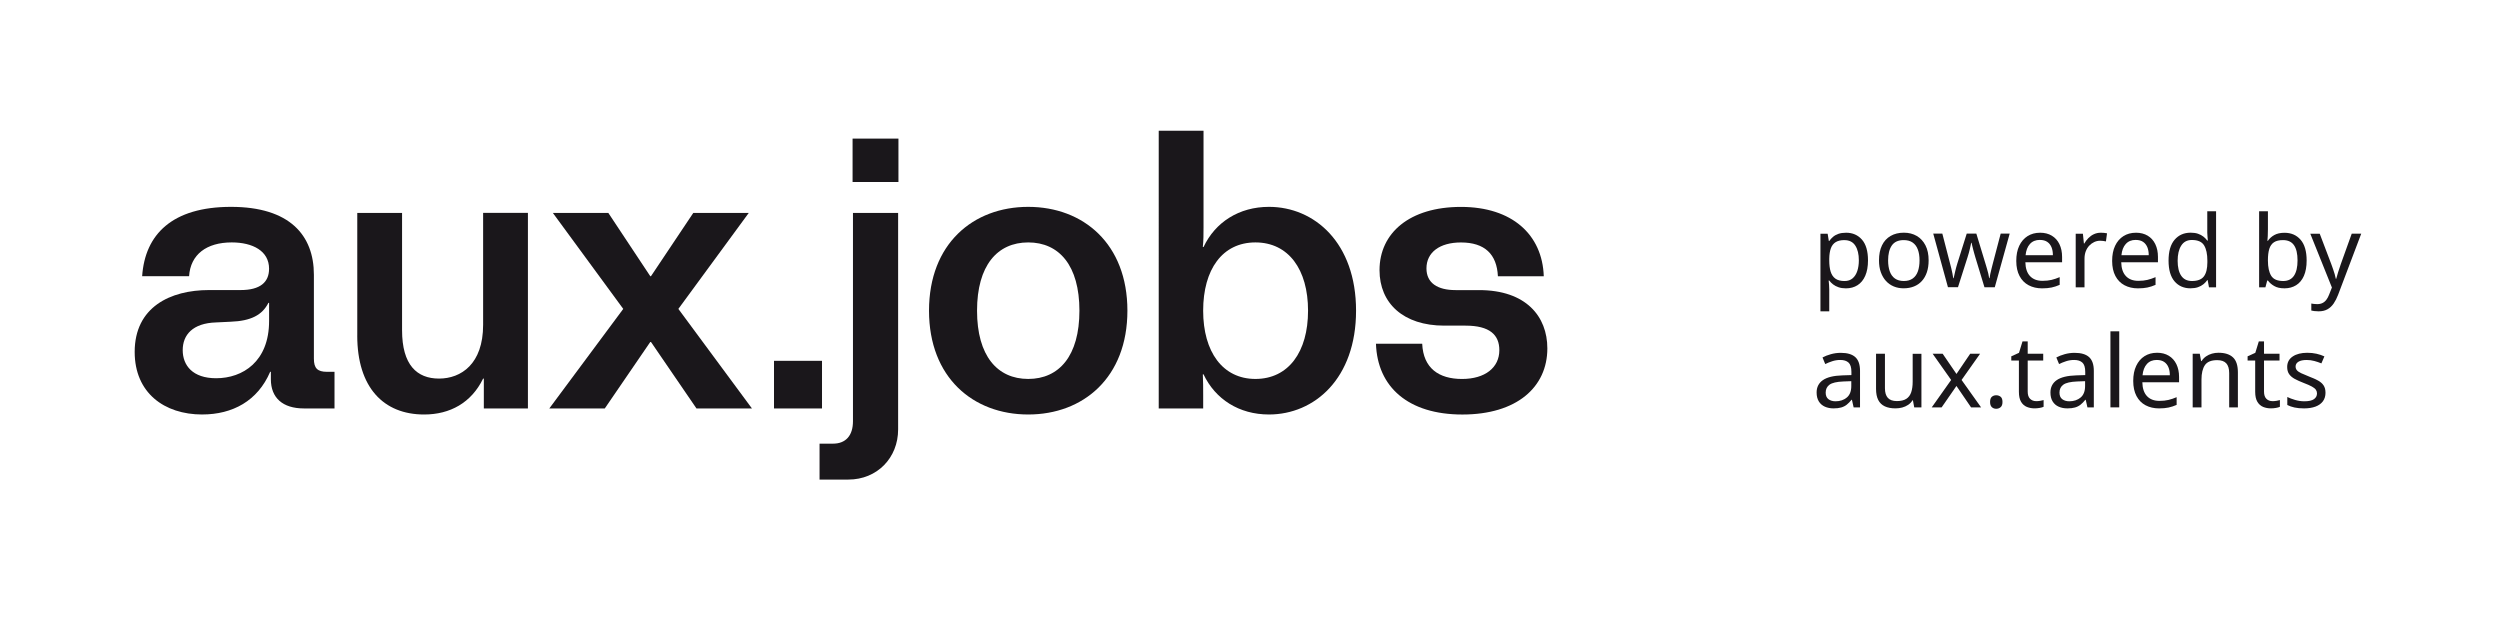
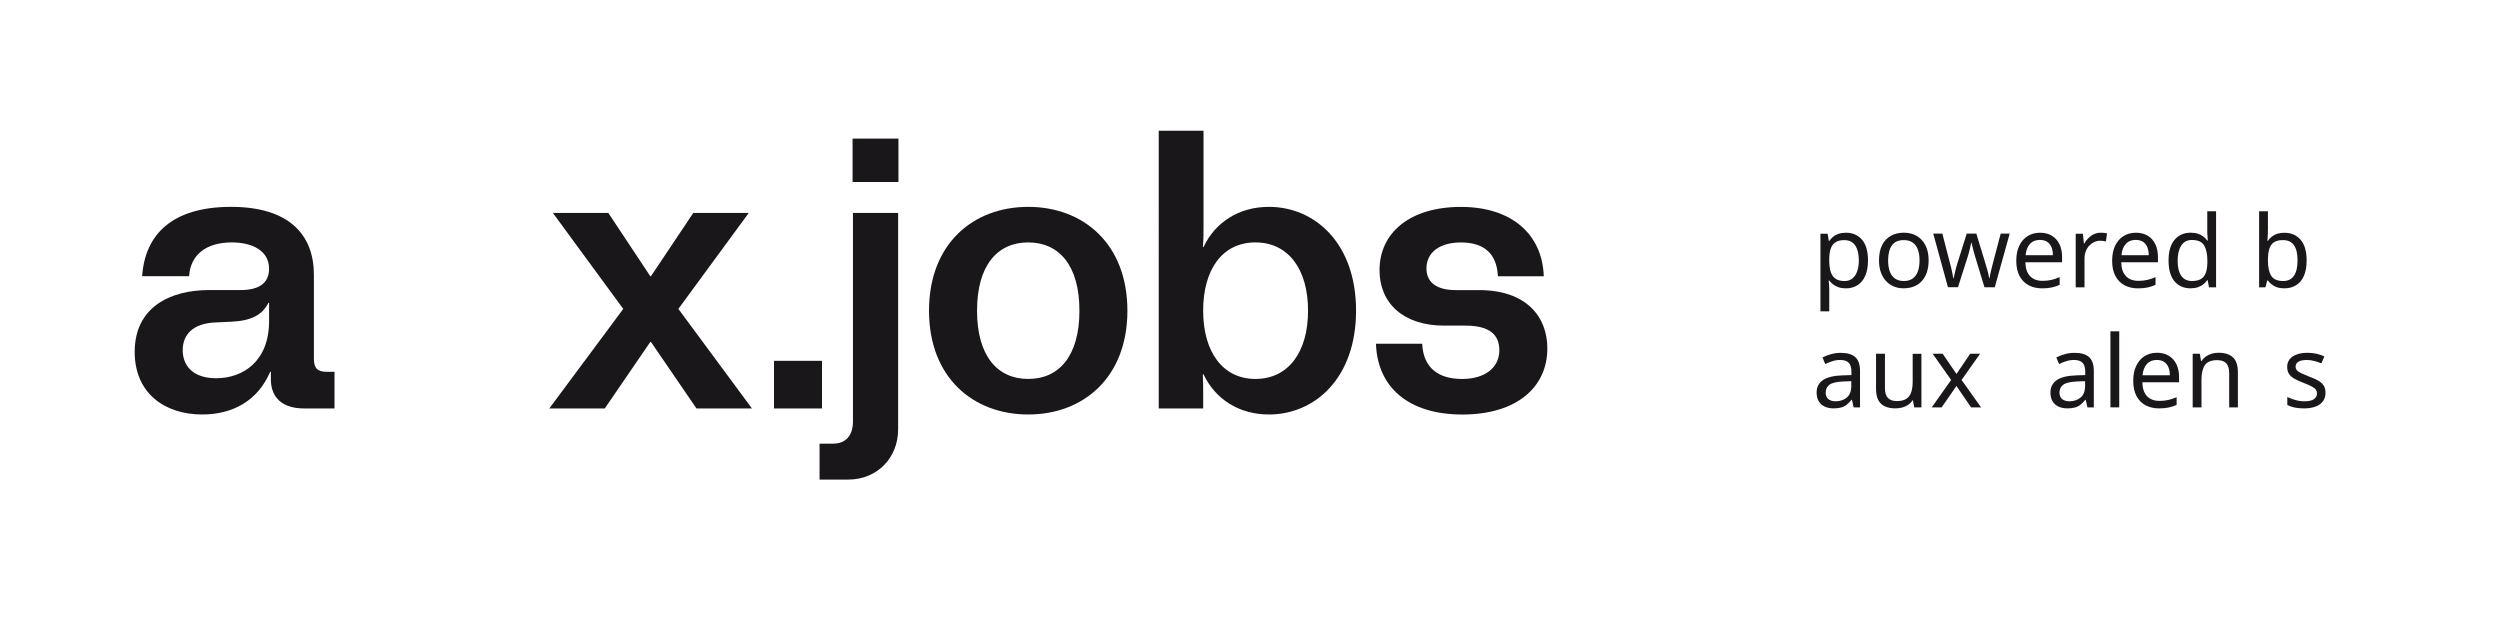
<svg xmlns="http://www.w3.org/2000/svg" id="Ebene_1" version="1.1" viewBox="0 0 1028 256">
  <defs>
    <style>
      .st0 {
        fill: none;
      }

      .st1 {
        fill: #1a171b;
      }

      .st2 {
        clip-path: url(#clippath);
      }
    </style>
    <clipPath id="clippath">
      <rect class="st0" x="51" y="16.78" width="1002" height="214.16" />
    </clipPath>
  </defs>
  <g>
    <path class="st1" d="M759.07,95.69c2.71,0,4.9.95,6.56,2.84,1.66,1.89,2.49,4.74,2.49,8.56,0,2.5-.38,4.6-1.13,6.32-.75,1.71-1.81,3-3.17,3.86-1.36.87-2.96,1.3-4.79,1.3-1.13,0-2.13-.15-3.01-.45-.88-.3-1.63-.69-2.24-1.17-.62-.48-1.15-1.01-1.58-1.59h-.25c.05.47.11,1.06.16,1.77.05.72.08,1.33.08,1.85v9.05h-3.62v-31.92h2.96l.49,3h.16c.44-.63.97-1.21,1.58-1.73s1.36-.93,2.22-1.23c.87-.3,1.89-.45,3.07-.45ZM758.41,98.73c-1.48,0-2.67.28-3.58.84-.91.56-1.57,1.41-1.98,2.53-.41,1.13-.63,2.55-.66,4.28v.7c0,1.81.19,3.35.57,4.61.39,1.26,1.04,2.22,1.95,2.88s2.17.99,3.77.99c1.34,0,2.45-.37,3.31-1.11.87-.74,1.51-1.75,1.93-3.02s.64-2.74.64-4.38c0-2.52-.48-4.54-1.46-6.05-.97-1.51-2.48-2.26-4.5-2.26Z" />
    <path class="st1" d="M793.05,107.08c0,1.84-.24,3.46-.72,4.87-.48,1.42-1.16,2.61-2.06,3.6s-1.98,1.74-3.25,2.24c-1.28.51-2.69.76-4.26.76-1.45,0-2.8-.25-4.03-.76-1.23-.51-2.3-1.25-3.21-2.24-.91-.99-1.61-2.19-2.12-3.6-.51-1.41-.76-3.04-.76-4.87,0-2.44.41-4.5,1.23-6.19.82-1.69,2-2.98,3.54-3.87,1.54-.89,3.36-1.34,5.47-1.34,2,0,3.77.45,5.29,1.34,1.52.89,2.71,2.18,3.58,3.87.87,1.69,1.3,3.75,1.3,6.19ZM776.39,107.08c0,1.73.23,3.23.68,4.5s1.16,2.26,2.12,2.94,2.18,1.03,3.66,1.03,2.7-.34,3.66-1.03c.96-.69,1.67-1.67,2.12-2.94.45-1.28.68-2.78.68-4.5s-.23-3.25-.7-4.48c-.46-1.24-1.17-2.19-2.12-2.86-.95-.67-2.18-1.01-3.68-1.01-2.25,0-3.88.74-4.9,2.22s-1.52,3.52-1.52,6.13Z" />
    <path class="st1" d="M812.23,105.68c-.16-.57-.33-1.14-.49-1.71s-.31-1.1-.43-1.6c-.12-.51-.24-.98-.35-1.42-.11-.44-.19-.81-.25-1.11h-.16c-.05.3-.13.67-.23,1.11s-.2.92-.33,1.44c-.12.52-.26,1.06-.41,1.63s-.32,1.13-.51,1.71l-3.95,12.38h-4.12l-6.05-22.05h3.74l3.04,11.77c.22.8.43,1.6.62,2.41.19.81.36,1.58.51,2.3.15.73.25,1.35.31,1.87h.16c.08-.33.18-.74.29-1.23.11-.49.23-1.01.35-1.56.12-.55.26-1.1.41-1.65s.3-1.04.43-1.48l3.91-12.43h3.95l3.78,12.43c.19.63.39,1.3.6,2.02.21.71.39,1.4.56,2.08.16.67.27,1.27.33,1.79h.16c.05-.47.16-1.05.31-1.75.15-.7.33-1.47.54-2.3.2-.84.42-1.67.64-2.49l3.09-11.77h3.7l-6.13,22.05h-4.24l-3.78-12.43Z" />
    <path class="st1" d="M838.84,95.69c1.89,0,3.52.41,4.88,1.23,1.36.82,2.4,1.98,3.12,3.48.73,1.5,1.09,3.24,1.09,5.25v2.18h-15.1c.06,2.5.69,4.4,1.92,5.7,1.22,1.3,2.93,1.95,5.12,1.95,1.4,0,2.64-.13,3.72-.39,1.08-.26,2.2-.64,3.35-1.13v3.17c-1.13.49-2.24.86-3.33,1.09-1.1.23-2.4.35-3.91.35-2.09,0-3.93-.43-5.53-1.28s-2.85-2.12-3.74-3.8c-.89-1.69-1.34-3.75-1.34-6.19s.4-4.49,1.21-6.21,1.95-3.06,3.42-3.99c1.47-.93,3.17-1.4,5.12-1.4ZM838.8,98.65c-1.73,0-3.09.56-4.09,1.67-1,1.11-1.6,2.65-1.79,4.63h11.23c0-1.26-.19-2.36-.57-3.29-.39-.93-.97-1.67-1.75-2.2-.78-.53-1.79-.8-3.03-.8Z" />
    <path class="st1" d="M863.82,95.69c.41,0,.86.02,1.34.06.48.04.9.1,1.25.19l-.45,3.33c-.36-.08-.75-.15-1.17-.2-.43-.06-.83-.08-1.22-.08-.85,0-1.66.18-2.43.54-.77.36-1.45.86-2.06,1.5-.6.64-1.08,1.42-1.42,2.32-.34.9-.51,1.92-.51,3.04v11.77h-3.62v-22.05h2.96l.41,4.03h.16c.46-.82,1.03-1.57,1.69-2.24.66-.67,1.41-1.21,2.26-1.6s1.78-.6,2.8-.6Z" />
    <path class="st1" d="M878.26,95.69c1.89,0,3.52.41,4.88,1.23,1.36.82,2.4,1.98,3.12,3.48.73,1.5,1.09,3.24,1.09,5.25v2.18h-15.1c.06,2.5.69,4.4,1.92,5.7,1.22,1.3,2.93,1.95,5.12,1.95,1.4,0,2.64-.13,3.72-.39,1.08-.26,2.2-.64,3.35-1.13v3.17c-1.13.49-2.24.86-3.33,1.09-1.1.23-2.4.35-3.91.35-2.09,0-3.93-.43-5.53-1.28s-2.85-2.12-3.74-3.8c-.89-1.69-1.34-3.75-1.34-6.19s.4-4.49,1.21-6.21,1.95-3.06,3.42-3.99c1.47-.93,3.17-1.4,5.12-1.4ZM878.21,98.65c-1.73,0-3.09.56-4.09,1.67-1,1.11-1.6,2.65-1.79,4.63h11.23c0-1.26-.19-2.36-.57-3.29-.39-.93-.97-1.67-1.75-2.2-.78-.53-1.79-.8-3.03-.8Z" />
    <path class="st1" d="M900.76,118.56c-2.74,0-4.94-.95-6.58-2.86s-2.47-4.75-2.47-8.54.83-6.64,2.49-8.58c1.66-1.93,3.86-2.9,6.6-2.9,1.15,0,2.15.14,3,.43s1.59.68,2.22,1.17,1.17,1.04,1.6,1.64h.25c-.03-.36-.08-.88-.14-1.58-.07-.7-.1-1.25-.1-1.66v-8.81h3.62v31.27h-2.92l-.54-2.96h-.16c-.44.63-.97,1.2-1.6,1.71-.63.51-1.38.91-2.24,1.21-.87.3-1.87.45-3.02.45ZM901.33,115.55c2.33,0,3.97-.64,4.92-1.91s1.42-3.2,1.42-5.78v-.66c0-2.74-.45-4.85-1.36-6.32-.9-1.47-2.58-2.2-5.02-2.2-1.95,0-3.41.78-4.38,2.33-.98,1.55-1.46,3.62-1.46,6.23s.48,4.68,1.46,6.13c.97,1.45,2.45,2.18,4.42,2.18Z" />
    <path class="st1" d="M932.56,94.49c0,.93-.02,1.8-.06,2.61-.04.81-.09,1.45-.14,1.91h.21c.63-.93,1.49-1.72,2.59-2.34,1.1-.63,2.51-.95,4.24-.95,2.74,0,4.94.95,6.6,2.86,1.66,1.91,2.49,4.75,2.49,8.54,0,2.52-.38,4.63-1.13,6.33s-1.82,2.98-3.19,3.83-2.96,1.28-4.77,1.28-3.14-.31-4.24-.95c-1.1-.63-1.96-1.38-2.59-2.26h-.29l-.74,2.8h-2.59v-31.27h3.62v7.61ZM938.77,98.73c-1.56,0-2.8.29-3.7.88-.9.59-1.55,1.5-1.93,2.71-.38,1.22-.57,2.78-.57,4.67v.16c0,2.71.45,4.79,1.34,6.24.89,1.44,2.54,2.16,4.96,2.16,1.98,0,3.45-.73,4.42-2.18.98-1.45,1.46-3.55,1.46-6.29s-.48-4.86-1.46-6.25c-.97-1.4-2.48-2.1-4.5-2.1Z" />
-     <path class="st1" d="M950,96.1h3.87l4.77,12.55c.27.74.53,1.45.76,2.14s.45,1.35.64,1.99c.19.65.34,1.27.45,1.87h.16c.16-.69.43-1.58.78-2.7.36-1.11.73-2.23,1.11-3.35l4.49-12.51h3.91l-9.5,25.1c-.52,1.37-1.13,2.57-1.83,3.6-.7,1.03-1.55,1.82-2.55,2.39-1,.56-2.22.84-3.64.84-.66,0-1.23-.04-1.73-.1s-.92-.14-1.28-.22v-2.88c.3.05.66.11,1.09.16.43.05.87.08,1.34.08.85,0,1.58-.16,2.2-.47s1.15-.77,1.58-1.36c.44-.59.81-1.28,1.11-2.08l1.15-2.92-8.89-22.13Z" />
  </g>
  <g>
    <path class="st1" d="M756.94,145.09c2.68,0,4.68.59,5.97,1.77,1.29,1.18,1.93,3.06,1.93,5.64v15.02h-2.63l-.7-3.13h-.16c-.63.8-1.28,1.46-1.95,2-.67.54-1.44.92-2.3,1.17-.87.25-1.91.37-3.15.37-1.32,0-2.5-.23-3.56-.7-1.05-.47-1.89-1.19-2.49-2.16-.6-.97-.91-2.2-.91-3.68,0-2.19.87-3.89,2.59-5.08,1.73-1.19,4.39-1.84,7.98-1.95l3.74-.12v-1.32c0-1.84-.4-3.11-1.19-3.83-.8-.72-1.92-1.07-3.37-1.07-1.15,0-2.25.17-3.29.51-1.04.34-2.01.73-2.92,1.17l-1.11-2.71c.96-.52,2.1-.97,3.42-1.34s2.69-.56,4.12-.56ZM758,156.86c-2.74.11-4.64.55-5.7,1.32-1.05.77-1.58,1.85-1.58,3.25,0,1.23.38,2.14,1.13,2.71s1.72.87,2.9.87c1.86,0,3.42-.51,4.65-1.54,1.24-1.03,1.85-2.61,1.85-4.75v-1.98l-3.25.12Z" />
    <path class="st1" d="M790.09,145.46v22.05h-2.96l-.54-2.92h-.16c-.47.77-1.07,1.4-1.81,1.89-.74.49-1.55.86-2.42,1.09-.88.23-1.8.35-2.76.35-1.76,0-3.23-.28-4.42-.84-1.19-.56-2.09-1.43-2.69-2.61-.6-1.18-.9-2.7-.9-4.57v-14.44h3.66v14.19c0,1.75.4,3.07,1.19,3.95.8.88,2.03,1.32,3.7,1.32s2.94-.31,3.89-.92,1.62-1.52,2.02-2.71c.4-1.19.6-2.64.6-4.34v-11.48h3.62Z" />
    <path class="st1" d="M802.31,156.24l-7.61-10.78h4.12l5.68,8.31,5.64-8.31h4.07l-7.61,10.78,8.02,11.27h-4.12l-6.01-8.8-6.09,8.8h-4.07l7.98-11.27Z" />
-     <path class="st1" d="M818.32,165.29c0-1.01.25-1.73.74-2.14.49-.41,1.08-.62,1.77-.62s1.32.21,1.83.62c.51.41.76,1.13.76,2.14s-.25,1.7-.76,2.14c-.51.44-1.12.66-1.83.66s-1.28-.22-1.77-.66c-.49-.44-.74-1.15-.74-2.14Z" />
-     <path class="st1" d="M837.24,164.96c.55,0,1.11-.05,1.69-.14.58-.1,1.04-.2,1.4-.31v2.76c-.39.19-.93.35-1.65.47-.72.12-1.4.18-2.06.18-1.15,0-2.22-.2-3.19-.6-.97-.4-1.76-1.09-2.36-2.08s-.9-2.37-.9-4.15v-12.84h-3.13v-1.73l3.17-1.44,1.44-4.69h2.14v5.06h6.38v2.8h-6.38v12.75c0,1.34.32,2.34.97,2.98s1.48.97,2.49.97Z" />
    <path class="st1" d="M853.08,145.09c2.69,0,4.68.59,5.97,1.77,1.29,1.18,1.93,3.06,1.93,5.64v15.02h-2.63l-.7-3.13h-.16c-.63.8-1.28,1.46-1.95,2-.67.54-1.44.92-2.3,1.17-.86.25-1.91.37-3.15.37-1.32,0-2.5-.23-3.56-.7-1.06-.47-1.89-1.19-2.49-2.16-.6-.97-.9-2.2-.9-3.68,0-2.19.87-3.89,2.59-5.08,1.73-1.19,4.39-1.84,7.98-1.95l3.74-.12v-1.32c0-1.84-.4-3.11-1.19-3.83-.79-.72-1.92-1.07-3.37-1.07-1.15,0-2.25.17-3.29.51-1.04.34-2.02.73-2.92,1.17l-1.11-2.71c.96-.52,2.1-.97,3.42-1.34,1.31-.37,2.69-.56,4.11-.56ZM854.14,156.86c-2.74.11-4.64.55-5.7,1.32-1.06.77-1.58,1.85-1.58,3.25,0,1.23.38,2.14,1.13,2.71s1.72.87,2.9.87c1.86,0,3.41-.51,4.65-1.54,1.23-1.03,1.85-2.61,1.85-4.75v-1.98l-3.25.12Z" />
    <path class="st1" d="M871.43,167.51h-3.62v-31.27h3.62v31.27Z" />
    <path class="st1" d="M886.94,145.05c1.89,0,3.52.41,4.87,1.23,1.36.82,2.4,1.98,3.13,3.48.72,1.5,1.09,3.24,1.09,5.25v2.18h-15.1c.05,2.5.69,4.4,1.91,5.7s2.93,1.95,5.12,1.95c1.4,0,2.64-.13,3.72-.39s2.2-.64,3.35-1.13v3.17c-1.13.49-2.24.86-3.33,1.09-1.1.23-2.4.35-3.91.35-2.08,0-3.93-.43-5.53-1.28s-2.85-2.12-3.74-3.8c-.89-1.69-1.34-3.75-1.34-6.19s.4-4.49,1.22-6.21c.81-1.73,1.95-3.06,3.41-3.99,1.47-.93,3.18-1.4,5.12-1.4ZM886.89,148.01c-1.73,0-3.09.56-4.09,1.67-1,1.11-1.6,2.65-1.79,4.63h11.23c0-1.26-.19-2.36-.58-3.29-.38-.93-.97-1.67-1.75-2.2-.78-.53-1.79-.8-3.02-.8Z" />
    <path class="st1" d="M912.24,145.05c2.63,0,4.62.64,5.97,1.91s2.01,3.34,2.01,6.19v14.36h-3.58v-14.11c0-1.78-.4-3.11-1.19-3.99-.8-.88-2.04-1.32-3.74-1.32-2.44,0-4.13.69-5.06,2.06-.93,1.37-1.4,3.35-1.4,5.92v11.44h-3.62v-22.05h2.92l.54,3h.2c.49-.77,1.1-1.4,1.83-1.91.73-.51,1.53-.88,2.41-1.13.88-.25,1.78-.37,2.71-.37Z" />
-     <path class="st1" d="M934.41,164.96c.55,0,1.11-.05,1.69-.14.57-.1,1.04-.2,1.4-.31v2.76c-.38.19-.93.35-1.65.47-.71.12-1.4.18-2.06.18-1.15,0-2.22-.2-3.19-.6s-1.76-1.09-2.36-2.08c-.6-.99-.91-2.37-.91-4.15v-12.84h-3.12v-1.73l3.17-1.44,1.44-4.69h2.14v5.06h6.38v2.8h-6.38v12.75c0,1.34.32,2.34.97,2.98.64.64,1.47.97,2.49.97Z" />
    <path class="st1" d="M956.25,161.43c0,1.42-.36,2.62-1.07,3.58-.71.96-1.73,1.69-3.04,2.18s-2.88.74-4.69.74c-1.54,0-2.86-.12-3.97-.37-1.11-.25-2.09-.59-2.94-1.03v-3.29c.88.44,1.94.84,3.19,1.21s2.52.56,3.8.56c1.84,0,3.17-.3,3.99-.89s1.23-1.38,1.23-2.36c0-.55-.15-1.04-.45-1.48-.3-.44-.84-.88-1.63-1.32-.78-.44-1.9-.93-3.35-1.48-1.43-.55-2.65-1.1-3.66-1.64-1.02-.55-1.8-1.21-2.35-1.98s-.82-1.75-.82-2.96c0-1.86.76-3.3,2.28-4.32s3.52-1.52,5.99-1.52c1.34,0,2.6.13,3.76.39,1.17.26,2.26.63,3.27,1.09l-1.23,2.88c-.93-.39-1.91-.72-2.92-.99-1.01-.28-2.06-.41-3.13-.41-1.48,0-2.61.24-3.39.72-.78.48-1.17,1.13-1.17,1.95,0,.6.18,1.12.53,1.54s.95.84,1.79,1.23c.84.4,1.95.87,3.35,1.42,1.4.52,2.59,1.05,3.58,1.6.99.55,1.74,1.21,2.26,1.99s.78,1.76.78,2.94Z" />
  </g>
  <g class="st2">
    <g>
      <path class="st1" d="M83.16,170.44c-15.64,0-27.78-8.92-27.78-25.73,0-18.42,14.62-25.44,30.56-25.44h13.01c8.04,0,11.69-3.22,11.69-8.77,0-7.31-6.72-10.82-15.35-10.82-10.38,0-16.96,4.97-17.54,13.89h-19.3c1.17-17.25,12.43-28.51,36.55-28.51s34.07,11.69,34.07,27.92v34.5c0,3.95,1.46,5.41,5.41,5.41h3.07v15.06h-12.57c-8.77,0-13.6-4.39-13.6-11.99v-3.07h-.29c-5.12,11.99-15.5,17.54-27.93,17.54ZM88.87,155.53c10.97,0,21.78-6.87,21.78-23.54v-7.45h-.29c-2.49,4.97-7.16,7.45-15.5,7.75l-5.99.29c-9.65.29-13.74,5.12-13.74,11.4s4.09,11.55,13.74,11.55Z" />
-       <path class="st1" d="M146.91,137.99v-50.44h18.42v48.24c0,14.33,6.14,19.88,15.2,19.88s18.13-5.99,18.13-22.08v-46.05h18.42v80.41h-18.13v-12.28h-.29c-4.83,9.94-13.6,14.77-24.27,14.77-16.67,0-27.49-11.11-27.49-32.46Z" />
      <path class="st1" d="M256.28,127.02l-28.95-39.47h22.81l17.25,26.02h.29l17.4-26.02h22.81l-28.95,39.47,30.26,40.94h-22.81l-18.71-27.34h-.29l-18.71,27.34h-22.81l30.41-40.94Z" />
      <path class="st1" d="M318.27,148.37h19.74v19.59h-19.74v-19.59Z" />
      <path class="st1" d="M336.99,182.43h5.56c5.26,0,8.19-3.36,8.19-9.21v-85.67h18.57v89.04c0,11.69-8.63,20.61-20.47,20.61h-11.84v-14.77ZM350.58,56.99h18.86v17.84h-18.86v-17.84Z" />
      <path class="st1" d="M382.01,127.75c0-27.49,18.13-42.69,40.79-42.69s40.79,15.2,40.79,42.69-18.13,42.69-40.79,42.69-40.79-15.2-40.79-42.69ZM422.81,155.82c12.72,0,21.05-9.5,21.05-28.07s-8.33-28.07-21.05-28.07-21.05,9.5-21.05,28.07,8.33,28.07,21.05,28.07Z" />
      <path class="st1" d="M494.89,153.92h-.29c.15,3.07.15,5.7.15,8.63v5.41h-18.28V53.77h18.42v39.62c0,2.92,0,5.41-.29,8.19h.29c4.83-10.23,14.62-16.52,26.9-16.52,18.71,0,35.82,14.77,35.82,42.69s-17.11,42.69-35.82,42.69c-12.28,0-22.08-6.29-26.9-16.52ZM516.23,155.82c13.6,0,21.64-11.11,21.64-28.07s-8.04-28.07-21.64-28.07-21.49,11.11-21.49,28.07,8.04,28.07,21.49,28.07Z" />
      <path class="st1" d="M565.8,141.35h19.01c.44,10.09,6.87,14.48,16.37,14.48s15.35-4.68,15.35-11.84c0-6.29-3.95-10.09-13.89-10.09h-8.77c-16.81,0-26.61-9.21-26.61-22.8,0-15.35,12.43-26.02,33.48-26.02s33.48,11.4,34.06,28.51h-18.86c-.44-9.06-5.41-13.89-15.2-13.89-8.77,0-14.18,4.09-14.18,10.67,0,5.99,4.53,8.92,11.99,8.92h9.65c19.3,0,28.07,10.82,28.07,23.97,0,15.94-12.57,27.19-34.94,27.19s-34.94-11.4-35.53-29.09Z" />
    </g>
  </g>
</svg>